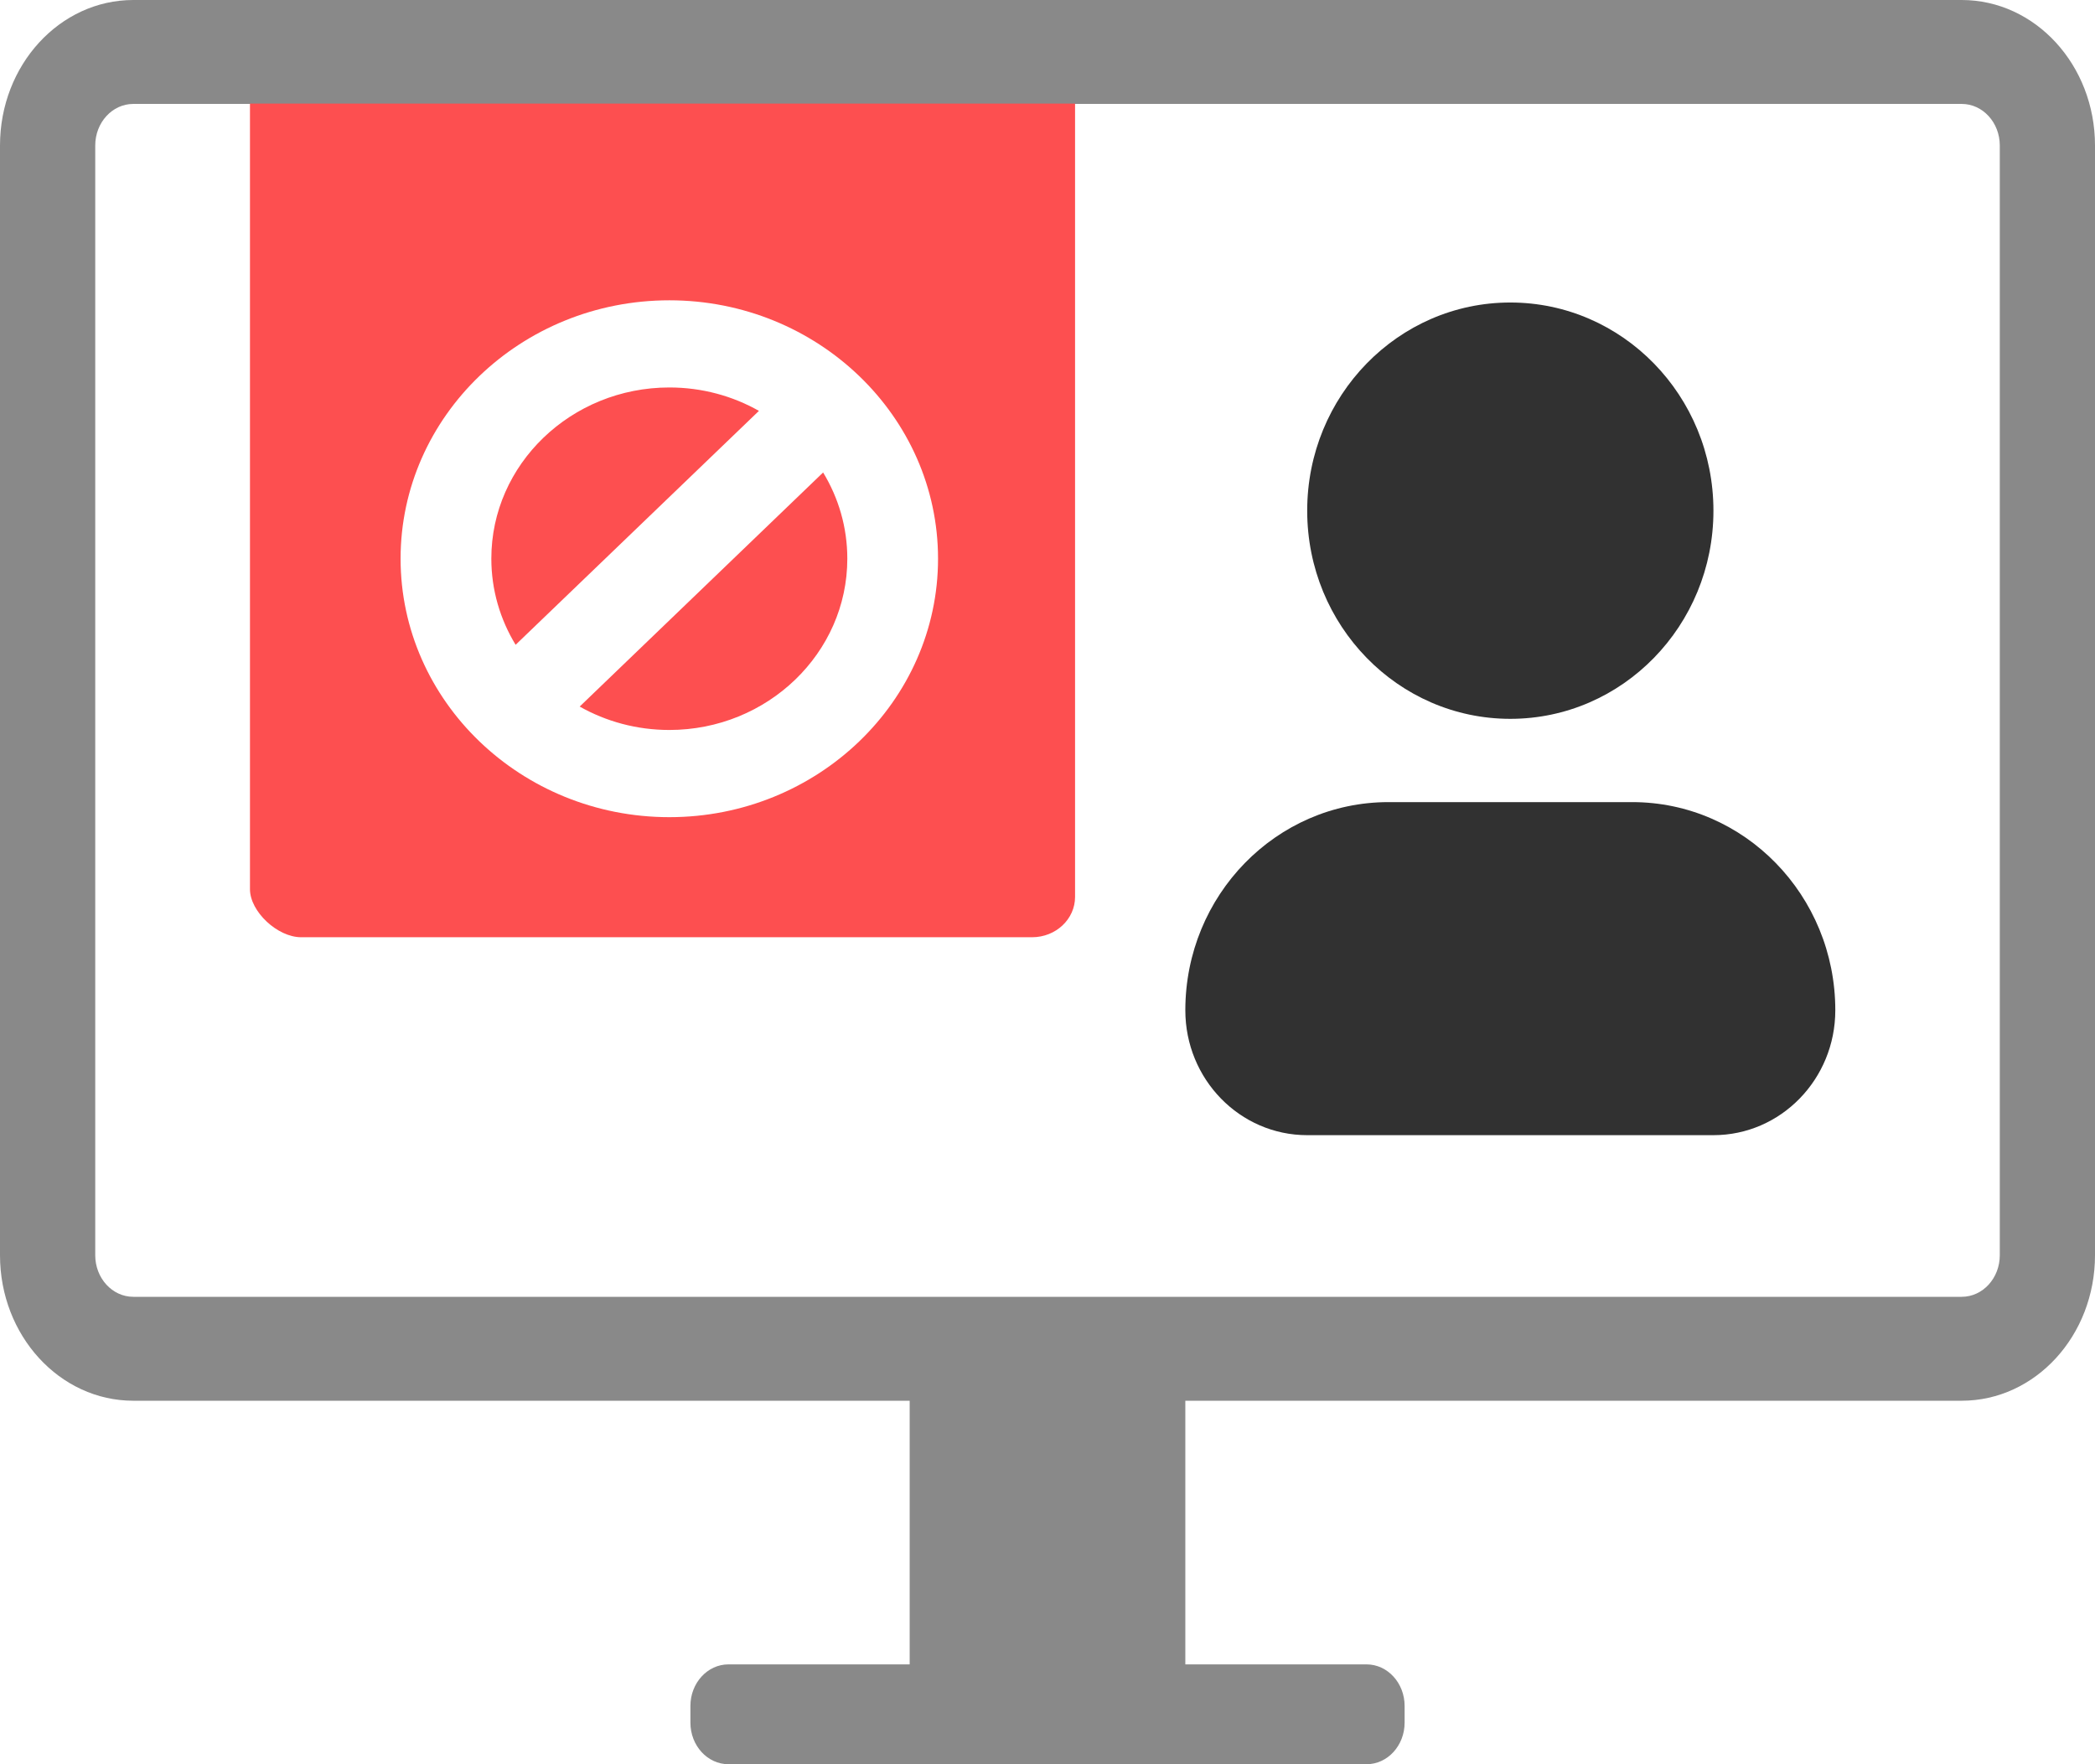
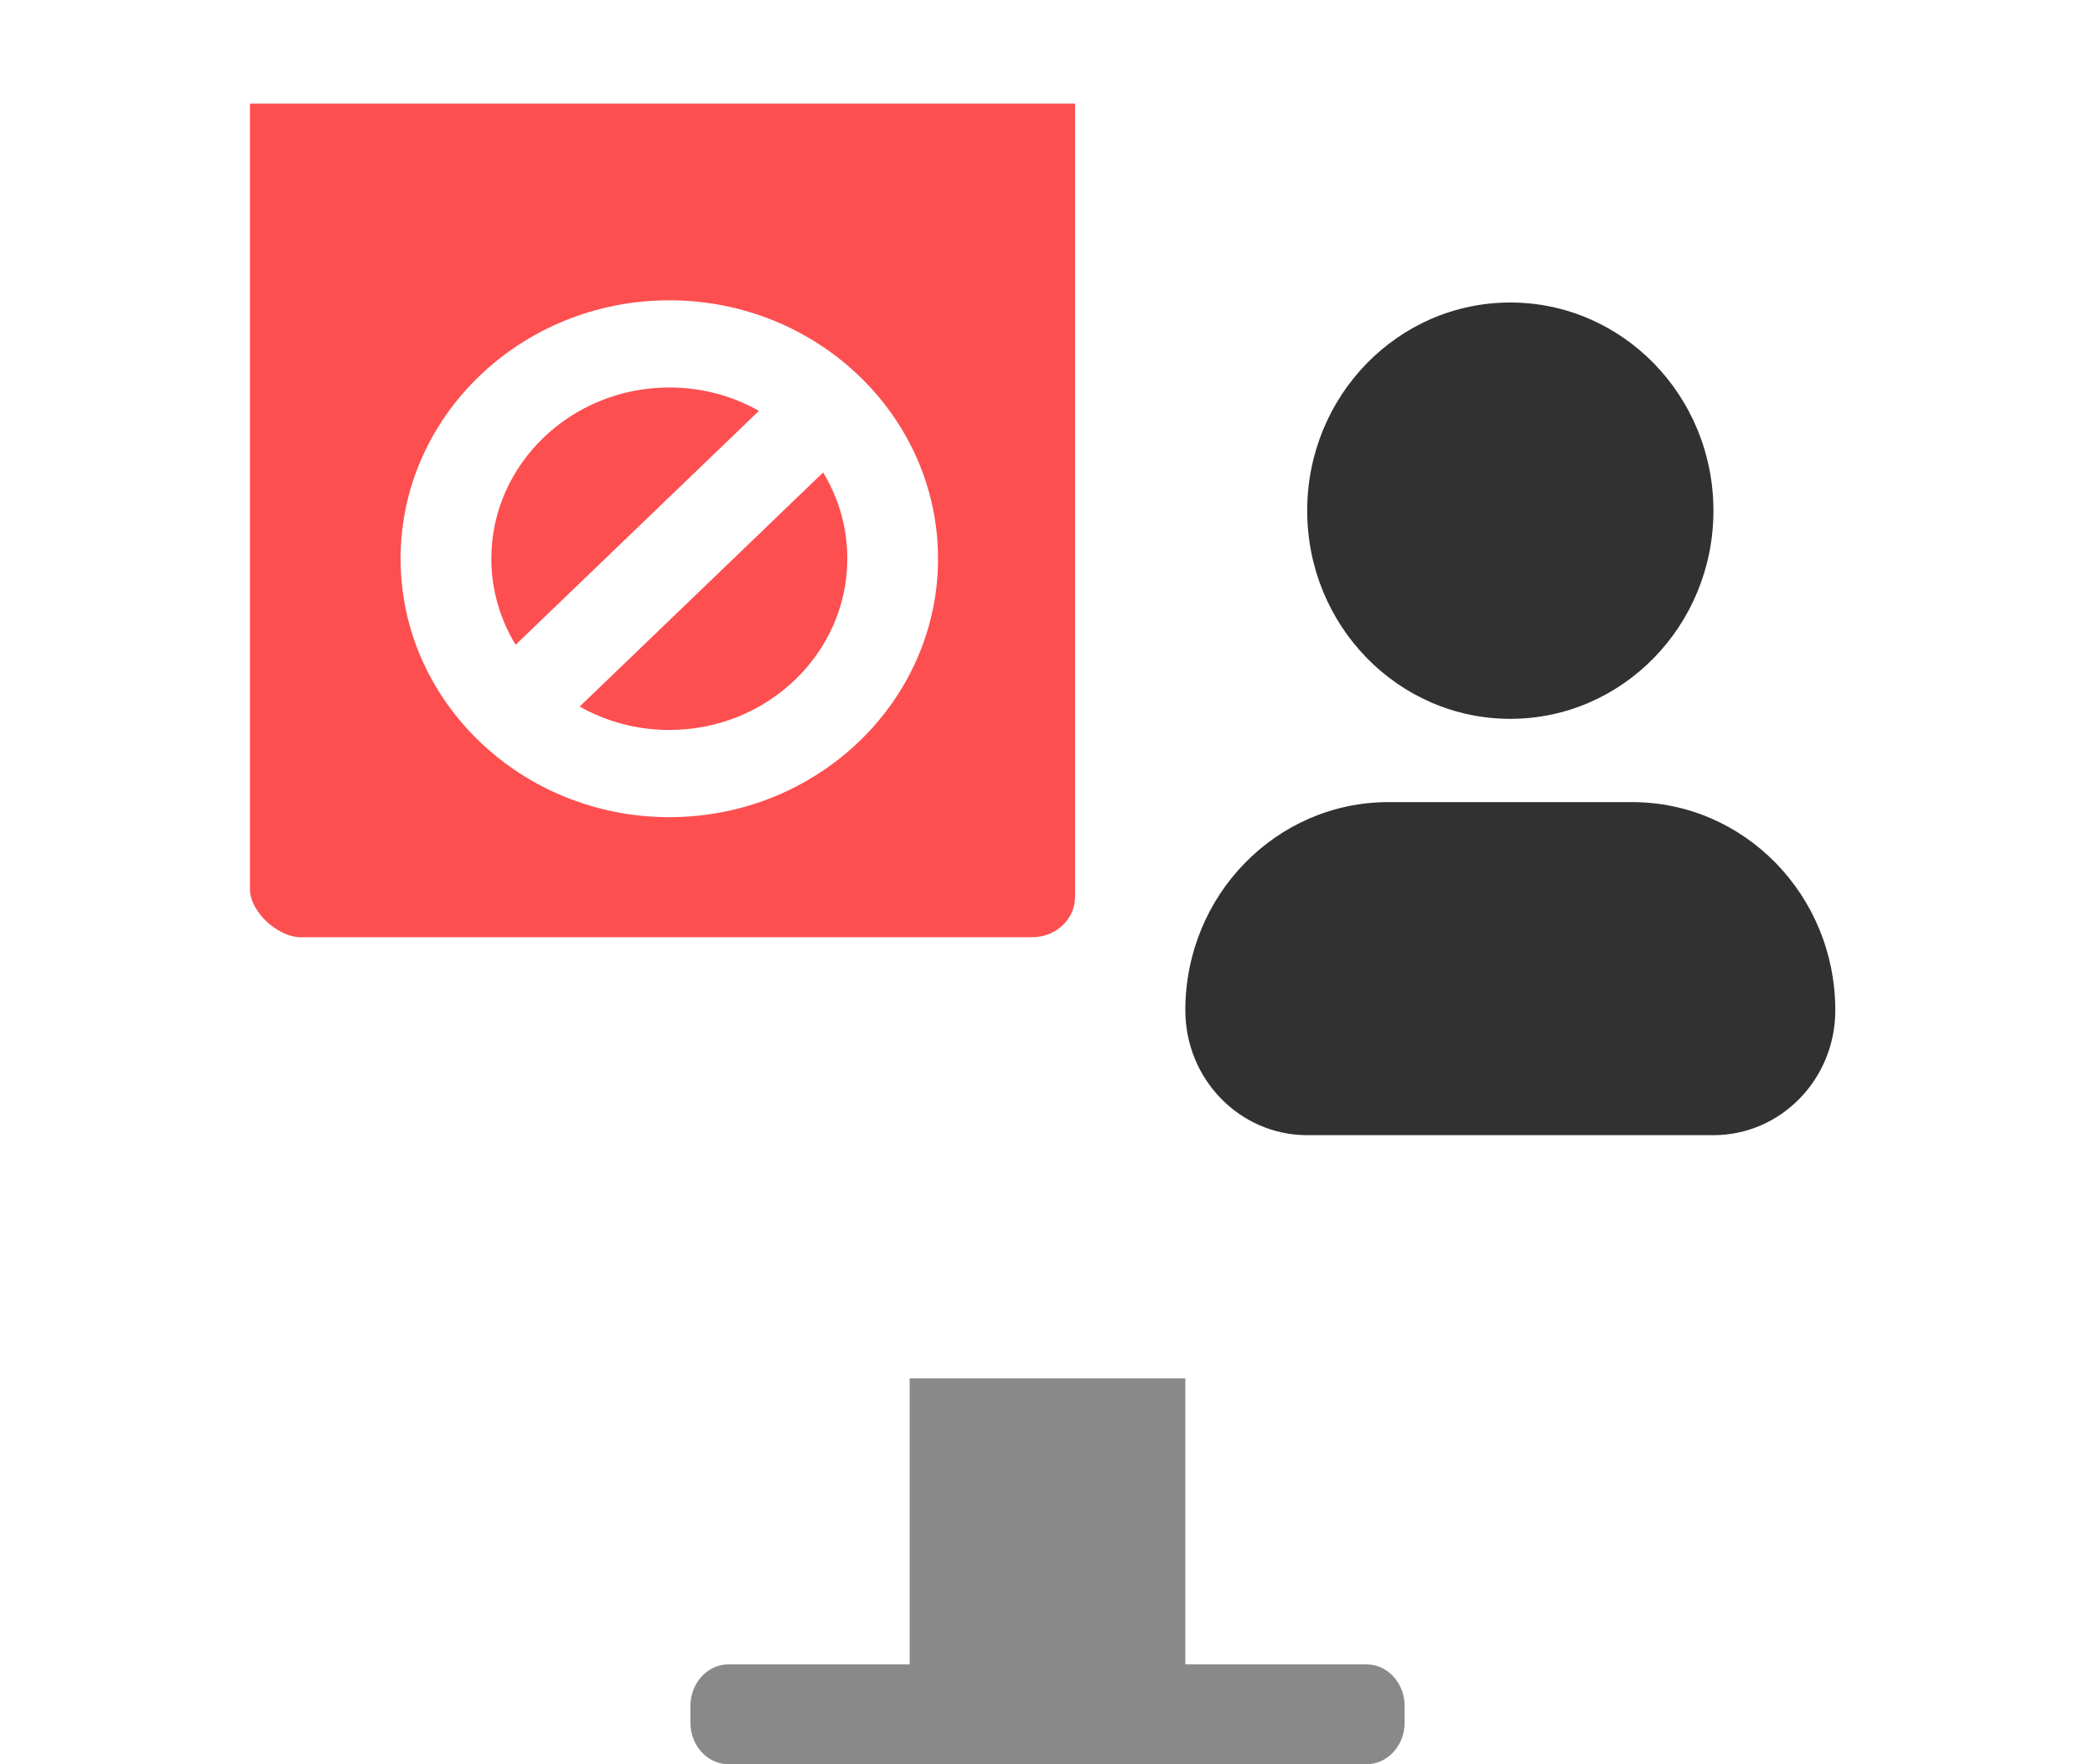
<svg xmlns="http://www.w3.org/2000/svg" width="76" height="64" viewBox="0 0 76 64" fill="none">
  <path d="M50.369 29.098C46.299 29.098 43 32.479 43 36.649C43 39.152 44.979 41.18 47.421 41.18H62.158C64.6 41.18 66.579 39.152 66.579 36.649C66.579 32.479 63.281 29.098 59.211 29.098H50.369Z" fill="#313131" />
  <path d="M54.789 10.974C50.72 10.974 47.421 14.355 47.421 18.526C47.421 22.696 50.72 26.077 54.789 26.077C58.859 26.077 62.158 22.696 62.158 18.526C62.158 14.355 58.859 10.974 54.789 10.974Z" fill="#313131" />
-   <path fill-rule="evenodd" clip-rule="evenodd" d="M4.836 0H71.164C73.835 0 76 2.363 76 5.278V45.536C76 48.451 73.835 50.814 71.164 50.814H4.836C2.165 50.814 0 48.451 0 45.536V5.278C0 2.363 2.165 0 4.836 0ZM4.836 3.77C4.073 3.77 3.455 4.445 3.455 5.278V45.536C3.455 46.369 4.073 47.044 4.836 47.044H71.164C71.927 47.044 72.546 46.369 72.546 45.536V5.278C72.546 4.445 71.927 3.77 71.164 3.77H4.836Z" fill="#898989" />
  <path d="M25.046 61.886C25.046 61.053 25.664 60.378 26.427 60.378H49.573C50.336 60.378 50.955 61.053 50.955 61.886V62.492C50.955 63.325 50.336 64 49.573 64H26.427C25.664 64 25.046 63.325 25.046 62.492V61.886Z" fill="#898989" />
  <path fill-rule="evenodd" clip-rule="evenodd" d="M39 3.757H9.068V32.257C9.068 33.066 10.064 34 10.925 34H37.44C38.302 34 39 33.345 39 32.536V3.757ZM14.532 20.267C14.532 15.098 18.904 10.894 24.282 10.894C29.657 10.894 34.029 15.1 34.029 20.268C34.029 25.437 29.657 29.644 24.282 29.644C18.904 29.644 14.532 25.435 14.532 20.267ZM27.532 14.905C26.578 14.365 25.466 14.056 24.282 14.056C20.72 14.056 17.822 16.842 17.824 20.267C17.824 21.404 18.146 22.472 18.705 23.391L27.532 14.905ZM21.029 25.632C21.986 26.172 23.096 26.481 24.282 26.481C27.841 26.481 30.738 23.693 30.738 20.267C30.738 19.128 30.419 18.06 29.86 17.14L21.029 25.632Z" fill="#FD4F50" />
  <path d="M33 50H43V61H33V50Z" fill="#898989" />
</svg>